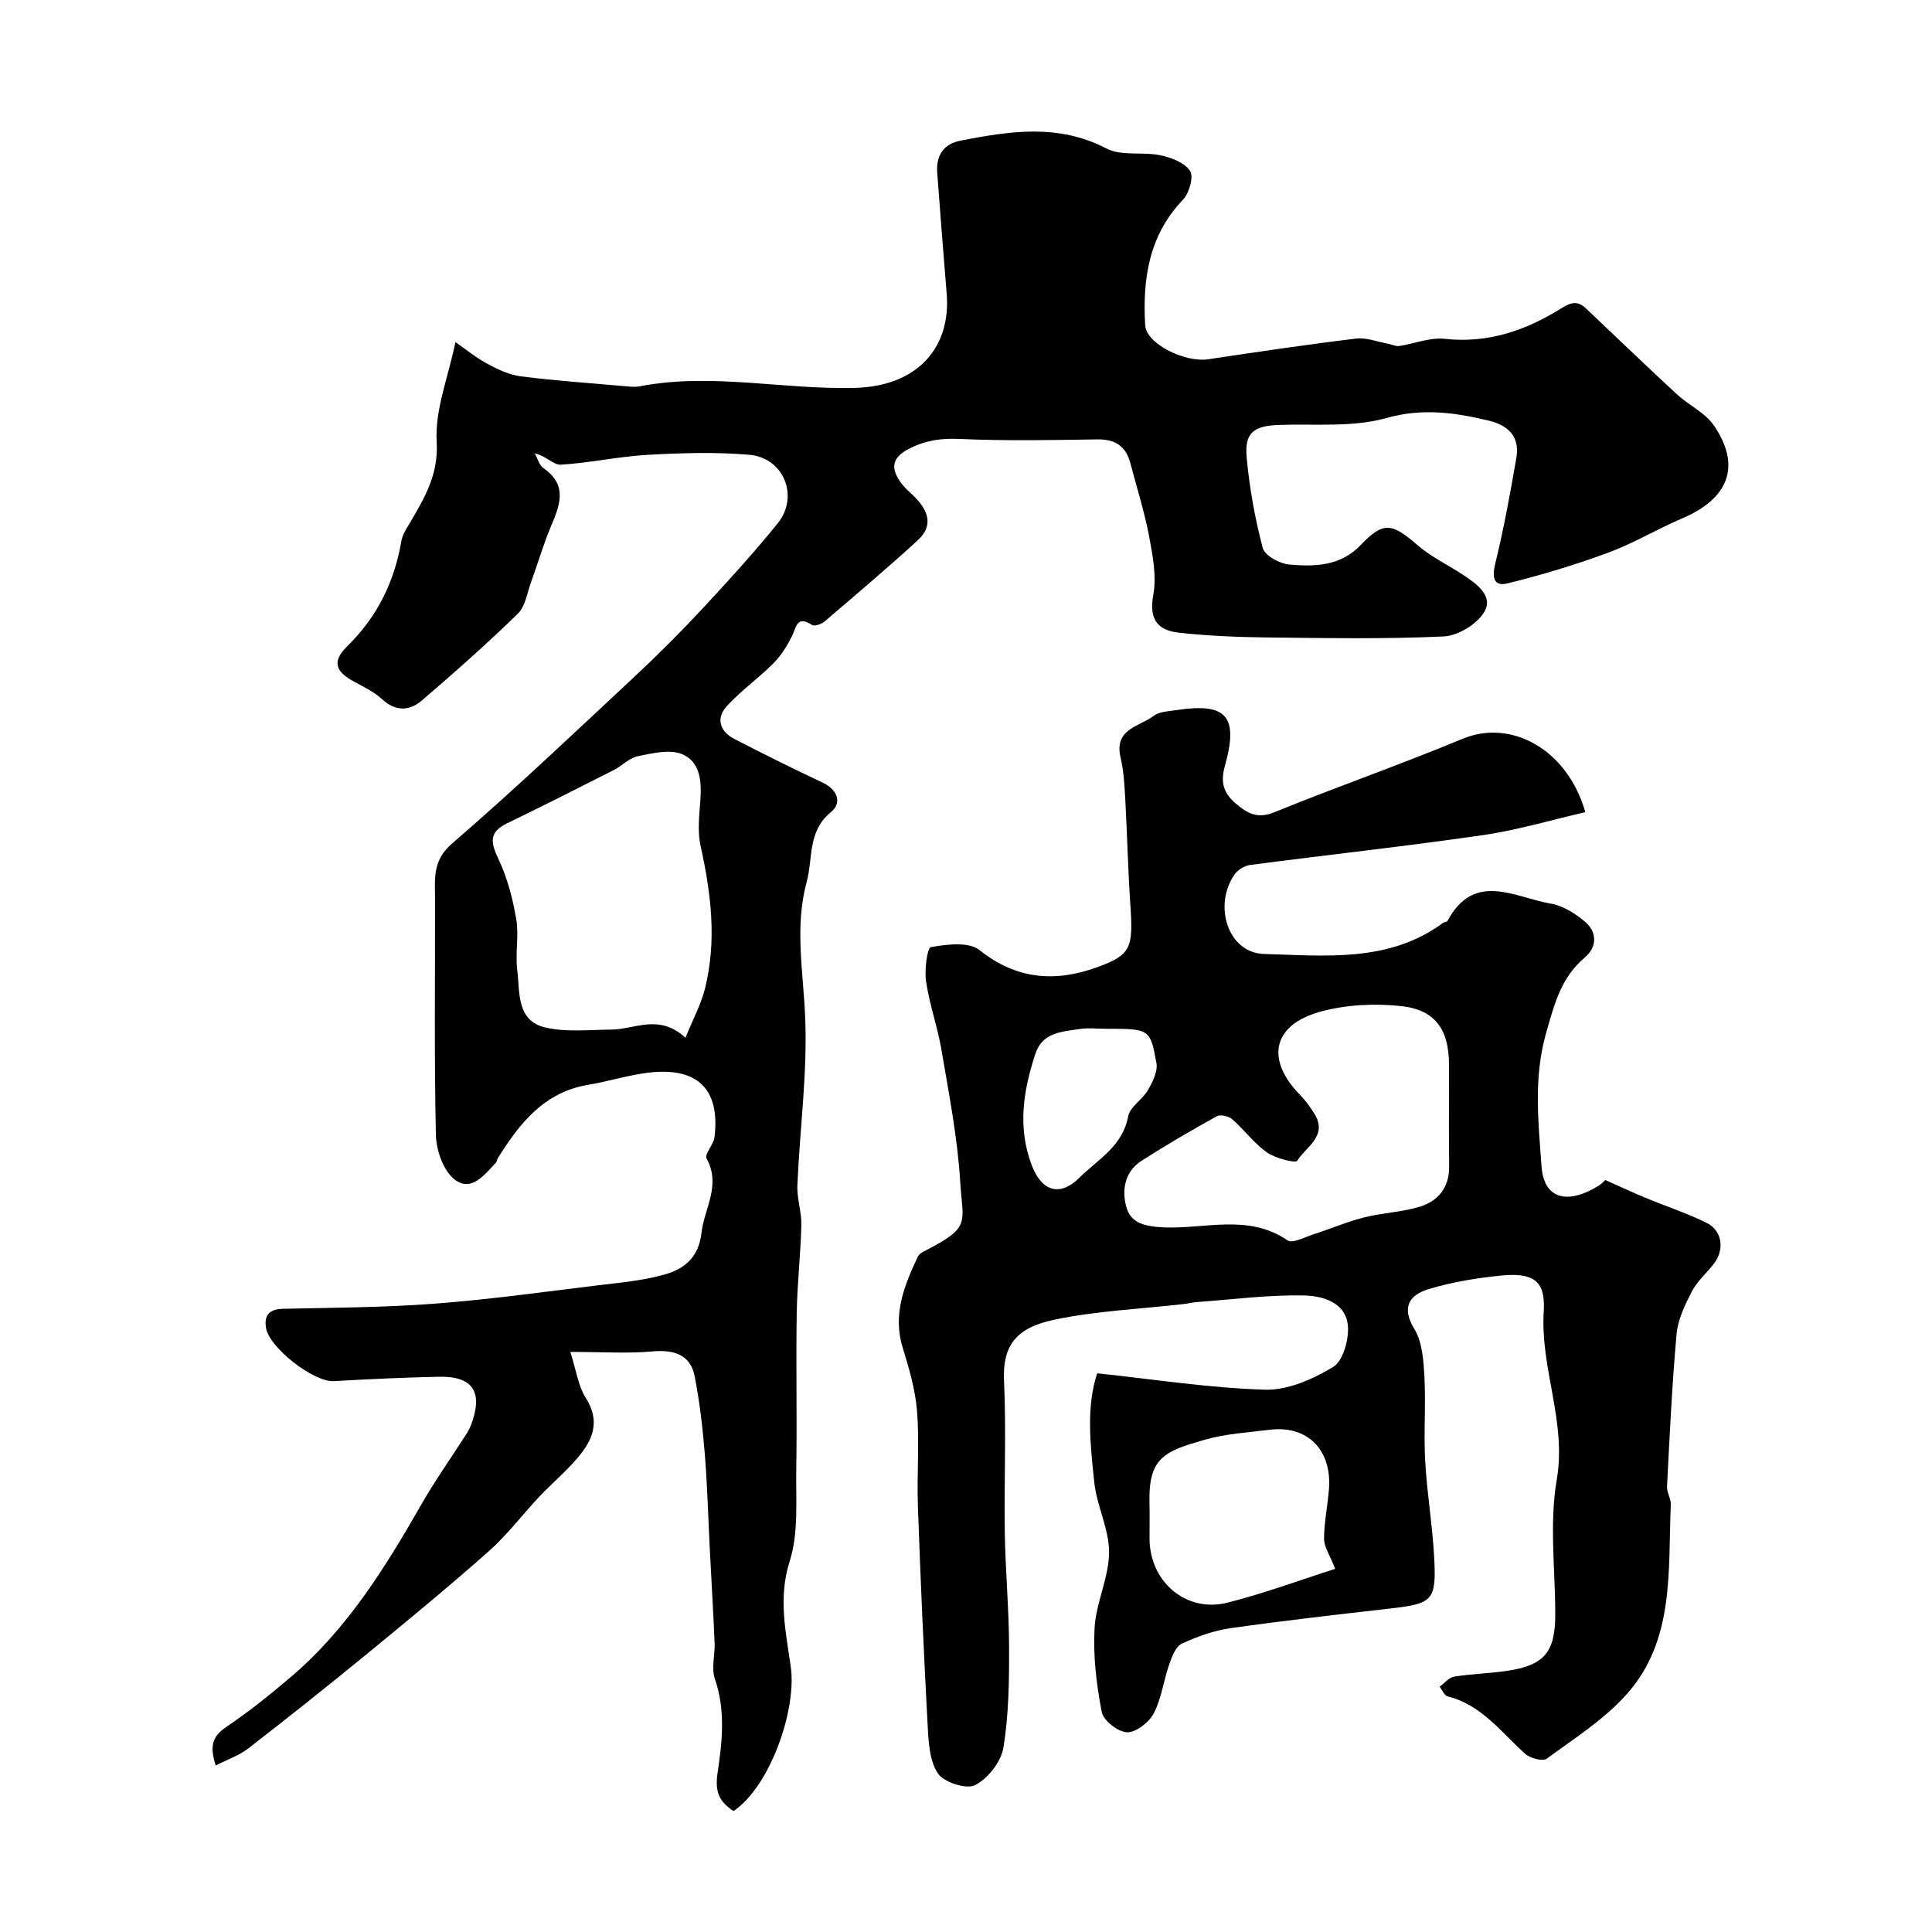
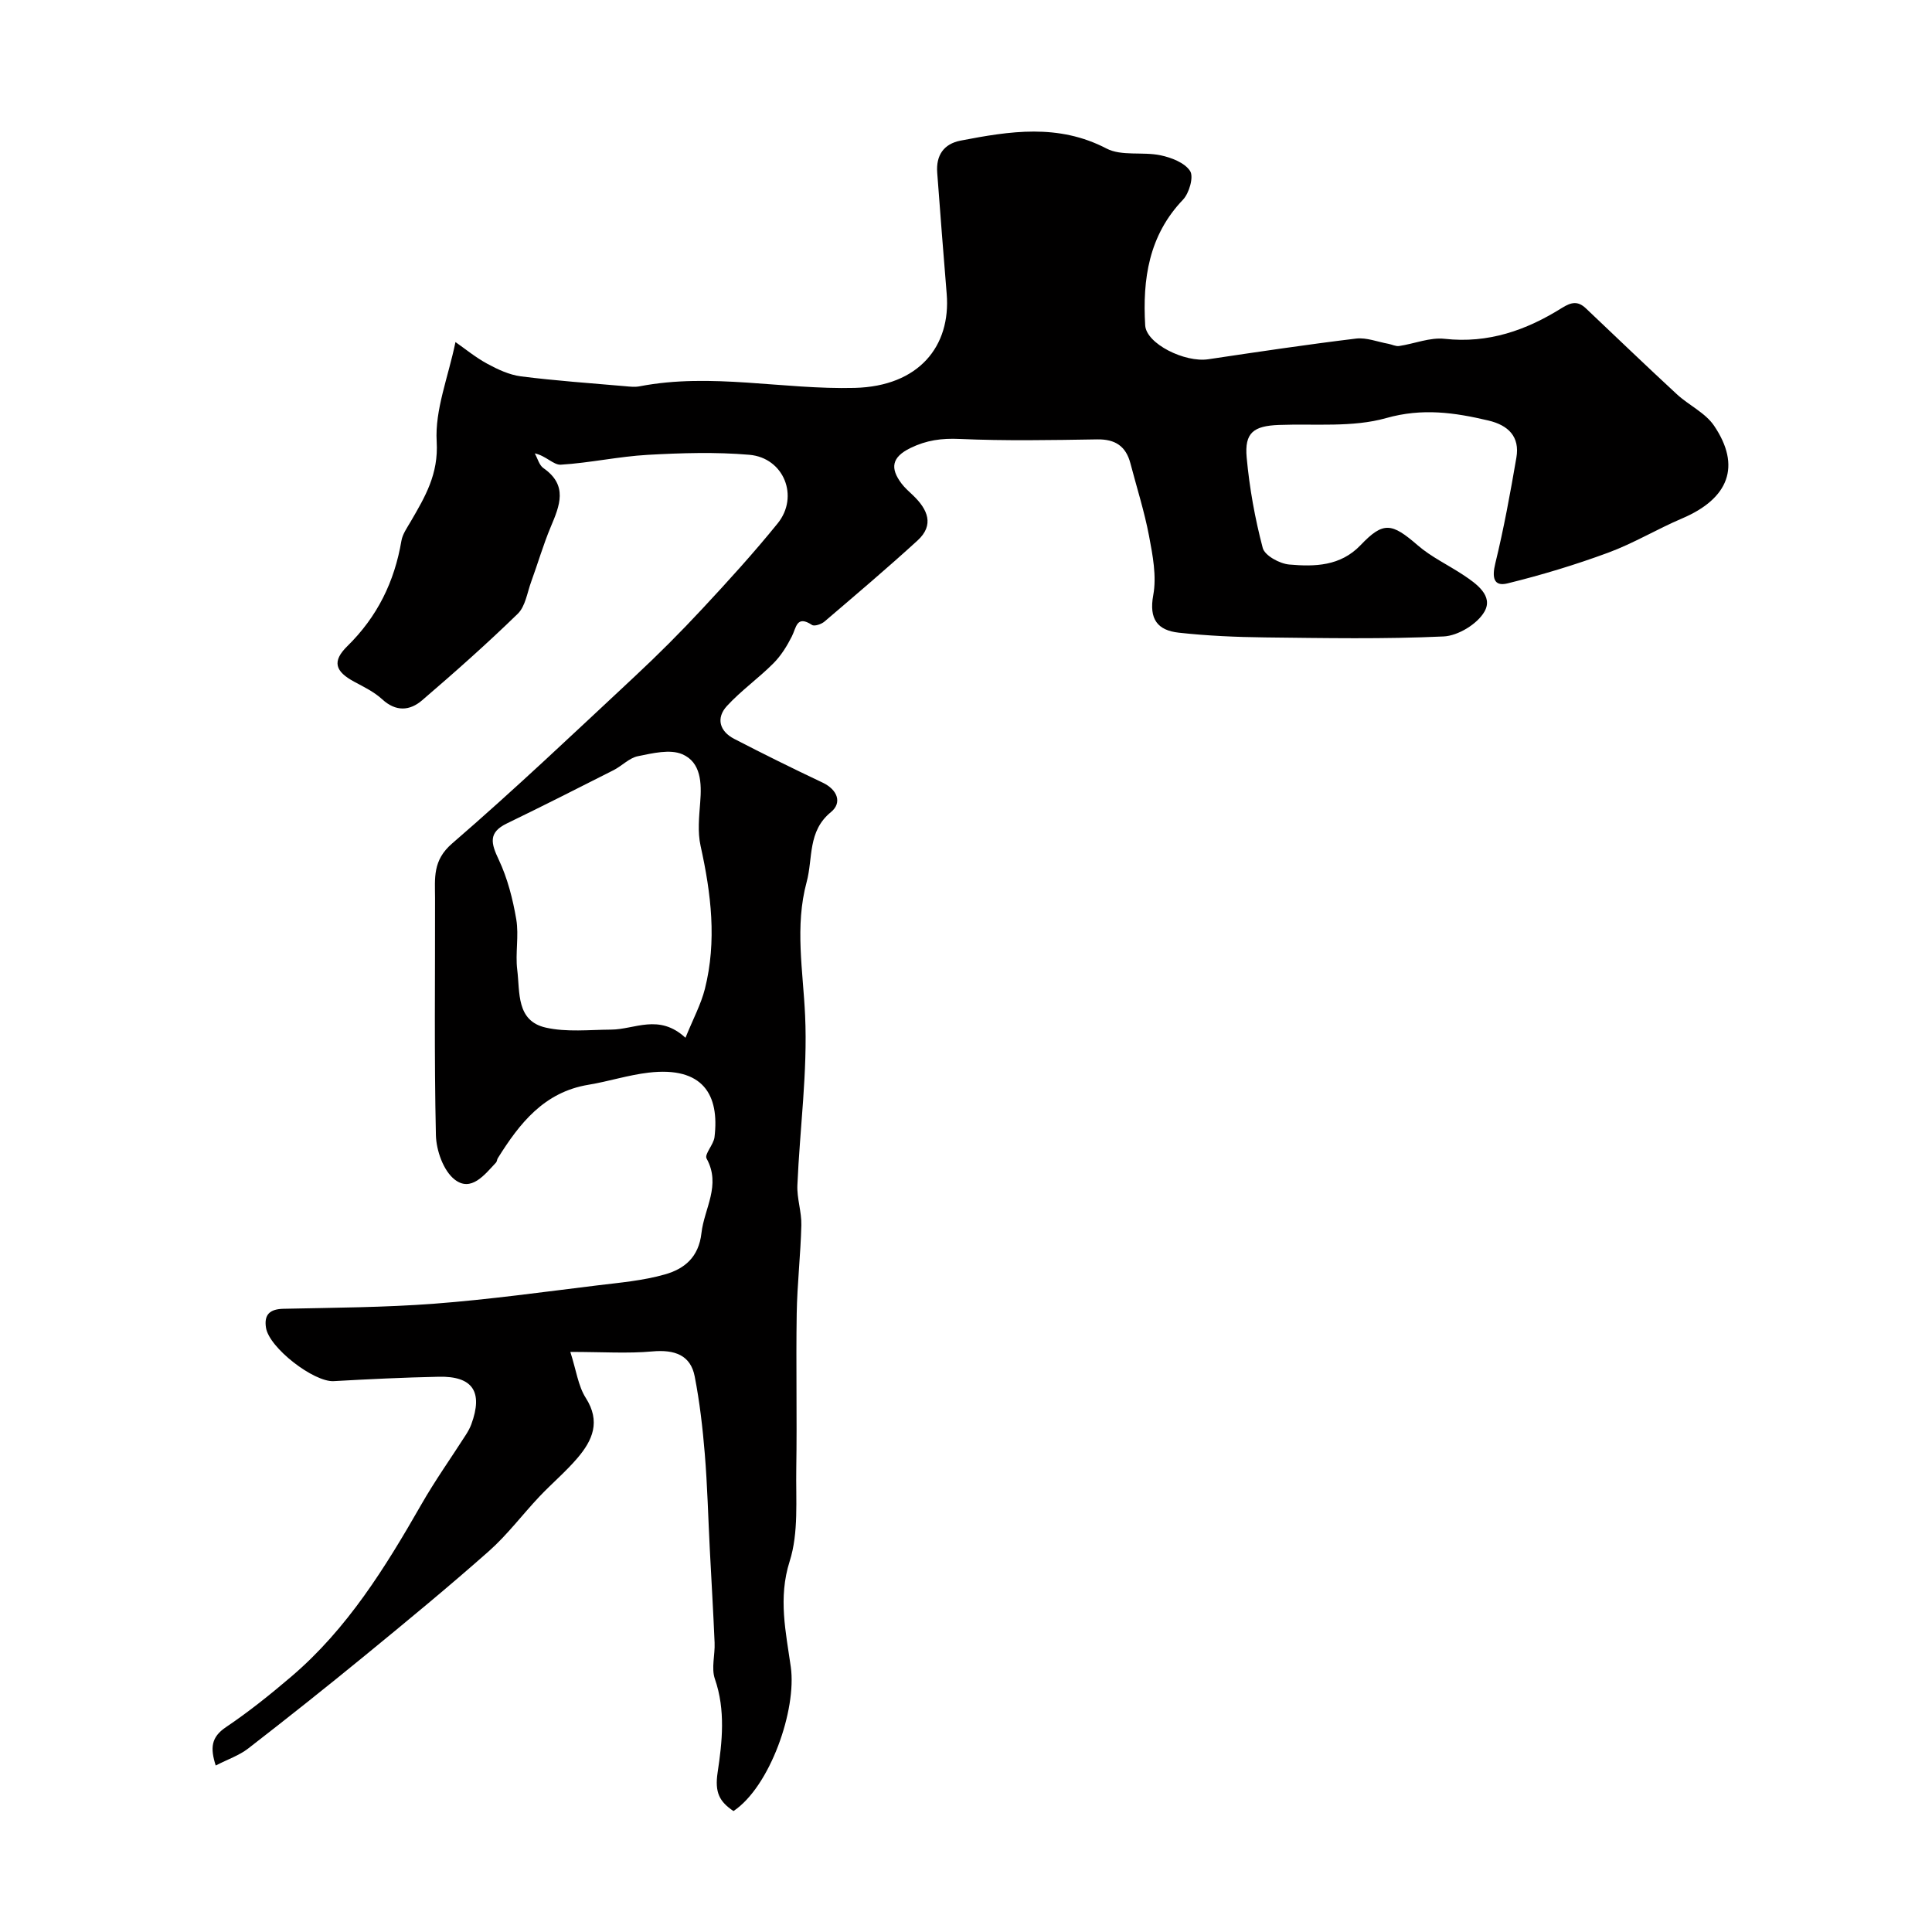
<svg xmlns="http://www.w3.org/2000/svg" enable-background="new 0 0 400 400" viewBox="0 0 400 400">
  <path d="m118.08 279.9c1.23 3.82 1.62 7.04 3.19 9.51 3.14 4.91 1.42 8.8-1.74 12.49-2.42 2.83-5.31 5.26-7.87 7.97-3.51 3.72-6.62 7.89-10.43 11.27-8.36 7.4-16.99 14.51-25.63 21.59-7.98 6.54-16.06 12.96-24.22 19.28-1.86 1.44-4.23 2.24-6.72 3.52-1.15-3.63-.97-5.86 2.12-7.94 4.74-3.19 9.23-6.8 13.58-10.51 11.56-9.87 19.42-22.57 26.87-35.59 2.83-4.95 6.14-9.61 9.22-14.42.44-.69.85-1.42 1.13-2.18 2.47-6.73.31-10-6.73-9.85-7.26.15-14.51.5-21.76.91-4.1.23-13.37-6.89-14.02-11.06-.43-2.75.81-3.86 3.63-3.92 10.44-.23 20.9-.27 31.3-1.06 11.27-.86 22.48-2.42 33.71-3.79 4.69-.57 9.46-.98 13.97-2.27 3.98-1.14 6.98-3.5 7.55-8.57.58-5.12 4.11-9.88 1.06-15.42-.49-.89 1.45-2.87 1.64-4.42 1.06-8.77-2.37-14.69-13.66-13.36-4.19.49-8.27 1.82-12.44 2.51-9.19 1.51-14.26 7.99-18.77 15.21-.17.27-.16.68-.37.9-2.37 2.53-5.15 6.18-8.57 3.5-2.32-1.82-3.79-6-3.87-9.16-.37-16.35-.15-32.72-.18-49.08-.01-4.15-.53-7.82 3.53-11.32 12.94-11.17 25.35-22.96 37.85-34.62 4.8-4.48 9.45-9.13 13.92-13.94 5.37-5.76 10.68-11.6 15.63-17.71 4.51-5.56 1.3-13.59-5.85-14.21-6.97-.6-14.05-.38-21.05.01-6.02.34-11.98 1.67-18 2.04-1.49.09-3.1-1.87-5.38-2.34.58 1.03.91 2.43 1.78 3.04 5.14 3.57 3.39 7.75 1.52 12.19-1.55 3.69-2.66 7.56-4.04 11.33-.83 2.27-1.2 5.1-2.78 6.64-6.38 6.21-13.06 12.13-19.82 17.93-2.54 2.18-5.42 2.39-8.25-.22-1.65-1.52-3.79-2.56-5.8-3.64-3.92-2.11-4.65-4.19-1.42-7.36 6.22-6.1 9.76-13.34 11.2-21.82.24-1.39 1.17-2.69 1.91-3.96 2.98-5.13 5.79-9.81 5.39-16.58-.39-6.55 2.38-13.29 3.89-20.6 1.94 1.35 4.13 3.16 6.58 4.49 2.17 1.18 4.57 2.3 6.97 2.61 7.17.91 14.39 1.41 21.59 2.04.99.09 2.03.21 2.99.02 14.85-2.86 29.66.71 44.53.33 13.28-.34 19.94-8.63 19.04-19.49-.7-8.35-1.32-16.71-1.96-25.07-.27-3.58 1.34-5.96 4.85-6.64 10.17-1.96 20.21-3.57 30.2 1.64 3.11 1.62 7.5.63 11.18 1.4 2.25.47 5.02 1.54 6.13 3.26.78 1.21-.19 4.59-1.48 5.94-7.09 7.41-8.38 16.46-7.82 26.01.22 3.81 8.2 7.75 13.06 7.02 10.18-1.52 20.37-3.04 30.59-4.28 2.16-.26 4.46.68 6.69 1.08.75.14 1.52.56 2.23.46 3.16-.47 6.38-1.83 9.43-1.49 9.02 1 16.9-1.77 24.27-6.39 2.01-1.26 3.34-1.46 4.98.09 6.26 5.93 12.47 11.9 18.8 17.75 2.48 2.3 5.91 3.85 7.73 6.54 5.66 8.36 3.06 15.08-6.63 19.2-5.17 2.2-10.04 5.15-15.3 7.09-6.81 2.51-13.81 4.63-20.86 6.36-2.88.7-3.2-1.29-2.51-4.12 1.77-7.23 3.11-14.58 4.37-21.92.75-4.36-1.69-6.71-5.77-7.68-7.02-1.66-13.7-2.63-21.19-.51-6.98 1.97-14.76 1.14-22.2 1.42-5.25.2-7.15 1.59-6.68 6.74.58 6.31 1.71 12.62 3.33 18.74.42 1.57 3.5 3.25 5.49 3.42 5.27.46 10.58.36 14.76-4.01 4.71-4.94 6.44-4.64 11.81.01 2.8 2.43 6.28 4.06 9.41 6.13 2.78 1.84 6.31 4.34 4.43 7.62-1.47 2.57-5.48 5.01-8.46 5.14-12.31.57-24.66.34-36.99.2-5.95-.07-11.92-.33-17.83-.98-4.36-.48-6.22-2.75-5.29-7.78.72-3.9-.11-8.22-.87-12.23-.96-5.08-2.55-10.04-3.86-15.05-.93-3.55-3.14-5.02-6.87-4.96-9.5.15-19.01.33-28.49-.09-3.71-.17-6.86.25-10.19 1.88-3.91 1.91-4.22 4.19-1.84 7.35.69.92 1.6 1.69 2.44 2.5 2.96 2.86 4.41 6.07.87 9.3-6.28 5.74-12.78 11.24-19.25 16.77-.64.55-2.08 1.04-2.59.71-3.21-2.11-3.24.53-4.18 2.38-1.01 2-2.25 4-3.82 5.57-3.07 3.08-6.69 5.64-9.62 8.83-2.3 2.5-1.52 5.24 1.5 6.8 6.04 3.13 12.16 6.15 18.31 9.06 3.12 1.48 4.08 4.19 1.72 6.11-4.86 3.97-3.69 9.56-5.02 14.46-2.49 9.2-.74 18.39-.32 27.68.53 11.65-1.1 23.38-1.6 35.09-.12 2.75.89 5.54.82 8.29-.15 6.1-.86 12.2-.96 18.3-.17 10.7.08 21.41-.09 32.11-.11 6.43.52 13.24-1.37 19.18-2.42 7.61-.77 14.71.23 21.83 1.27 8.92-4.31 24.84-11.86 29.88-2.88-1.94-3.92-3.81-3.28-8.02.94-6.25 1.67-12.88-.57-19.33-.78-2.24.05-4.99-.06-7.5-.27-6.44-.66-12.87-.99-19.3-.34-6.6-.5-13.22-1.04-19.8-.44-5.37-1.06-10.75-2.09-16.04-.85-4.37-4.08-5.6-8.8-5.17-5.07.46-10.24.1-16.95.1zm23.84-65.04c1.59-3.93 3.21-6.92 4.02-10.12 2.5-9.91 1.29-19.75-.89-29.6-.64-2.88-.31-6.03-.08-9.03.32-4 .17-8.28-3.7-9.95-2.55-1.1-6.17-.21-9.19.4-1.8.36-3.31 2.01-5.04 2.89-7.34 3.72-14.68 7.44-22.09 11.03-3.93 1.9-3.28 4.15-1.68 7.53 1.81 3.84 2.9 8.13 3.62 12.34.57 3.4-.23 7.01.2 10.45.58 4.61-.26 10.58 5.93 11.96 4.32.97 8.99.44 13.51.41 4.87-.02 9.89-3.39 15.39 1.69z" fill="#010000" />
-   <path d="m332.36 244.31c3.33 1.48 5.78 2.63 8.29 3.67 4.2 1.74 8.55 3.17 12.62 5.16 3.27 1.6 3.85 5.48 1.62 8.43-1.48 1.96-3.47 3.63-4.58 5.76-1.44 2.77-2.91 5.82-3.19 8.86-.95 10.49-1.43 21.03-1.98 31.55-.06 1.24.83 2.53.78 3.77-.59 13.63.86 27.97-9.05 39.17-4.66 5.27-10.88 9.21-16.62 13.43-.84.62-3.44-.07-4.47-1-5-4.48-9.04-10.14-16.08-11.9-.67-.17-1.1-1.31-1.63-2 1-.72 1.92-1.91 3.01-2.08 3.56-.58 7.19-.66 10.76-1.17 7.84-1.12 10.16-3.85 10.16-11.67 0-9.33-1.25-18.88.31-27.94 2.06-11.99-3.4-22.94-2.7-34.7.33-5.56-1.14-8.32-8.69-7.57-5.13.51-10.32 1.34-15.23 2.85-3.8 1.17-5.65 3.66-2.87 8.21 1.67 2.72 1.9 6.54 2.09 9.9.31 5.82-.17 11.68.16 17.49.38 6.7 1.52 13.36 1.87 20.06.46 8.77-.35 9.43-8.97 10.42-11.06 1.27-22.13 2.51-33.15 4.08-3.49.5-6.96 1.73-10.16 3.23-1.27.6-2.04 2.72-2.6 4.31-1.16 3.34-1.58 7.03-3.19 10.1-.98 1.87-3.67 3.98-5.53 3.92-1.87-.06-4.9-2.43-5.24-4.21-1.1-5.69-1.8-11.61-1.48-17.38.29-5.25 2.96-10.41 3-15.63.03-4.83-2.54-9.62-3.06-14.53-.83-7.77-1.7-15.67.6-22.57 12.1 1.28 23.4 3.06 34.75 3.39 4.7.14 9.89-2.17 14.07-4.68 2.04-1.23 3.27-5.53 3.1-8.34-.3-5.03-5.18-6.39-8.99-6.48-7.38-.18-14.79.82-22.18 1.35-.98.07-1.94.32-2.92.43-8.94 1.02-18.02 1.4-26.79 3.25-7.82 1.65-10.65 5.34-10.33 12.55.48 10.48 0 20.99.16 31.49.13 7.94.87 15.87.89 23.8.02 6.93-.06 13.96-1.18 20.76-.48 2.92-3.2 6.37-5.85 7.74-1.8.93-6.41-.55-7.68-2.39-1.76-2.56-1.96-6.44-2.14-9.79-.82-15.19-1.49-30.39-2.03-45.6-.23-6.53.34-13.1-.17-19.59-.35-4.47-1.66-8.93-2.99-13.25-2.1-6.86.34-12.81 3.13-18.77.23-.49.83-.88 1.35-1.15 9.81-5.03 7.97-5.68 7.44-14.41-.55-9.1-2.34-18.15-3.86-27.17-.81-4.8-2.5-9.47-3.21-14.28-.36-2.38.24-6.97 1-7.1 3.3-.57 7.85-1.16 10.06.61 7.72 6.17 15.8 6.69 24.46 3.52 6.94-2.54 7.38-3.98 6.78-12.84-.49-7.25-.65-14.52-1.05-21.78-.16-2.94-.31-5.93-.98-8.77-1.41-5.96 3.94-6.39 6.9-8.64 1.18-.9 3.08-.92 4.68-1.17 10.32-1.58 12.92 1.21 10.02 11.57-.98 3.5-.23 5.65 2.25 7.77 2.35 2.01 4.47 3.24 7.95 1.82 12.94-5.27 26.14-9.87 39.04-15.23 9.98-4.15 21.67 2.15 25.38 15.2-7.08 1.62-14.05 3.72-21.17 4.75-16.04 2.32-32.16 4.08-48.23 6.18-1.15.15-2.54 1.01-3.21 1.96-4.47 6.39-1.41 16.27 6.12 16.47 12.57.34 25.82 1.86 37.07-6.46.25-.19.77-.16.89-.38 5.55-10.38 13.94-4.85 21.38-3.59 2.54.43 5.12 2.08 7.14 3.8 2.51 2.14 2.42 5.23-.05 7.32-4.91 4.15-6.25 9.39-8 15.47-2.73 9.53-1.65 18.6-1 27.85.47 6.62 5.23 8.03 11.81 3.98.66-.42 1.21-1.04 1.39-1.19zm-32.36-19.35c0-1.5 0-3 0-4.5 0-7.21-2.78-11.38-9.84-12.15-5.46-.6-11.34-.32-16.62 1.1-10.09 2.71-11.61 9.91-4.34 17.32 1.13 1.15 2.09 2.51 2.95 3.89 2.83 4.57-1.78 6.8-3.57 9.7-.35.56-4.52-.49-6.28-1.73-2.68-1.89-4.7-4.69-7.2-6.88-.73-.63-2.44-1.02-3.19-.6-5.26 2.92-10.46 5.95-15.53 9.19-3.55 2.27-4.18 6.13-3.15 9.71.97 3.35 4.08 3.93 7.58 4.1 8.59.42 17.57-2.91 25.75 2.69 1.03.71 3.59-.67 5.39-1.25 3.49-1.12 6.89-2.59 10.44-3.49 3.77-.96 7.77-1.08 11.48-2.2 3.87-1.16 6.2-3.99 6.16-8.35-.07-5.51-.03-11.03-.03-16.55zm-23.56 99.85c-1.14-2.91-2.31-4.55-2.31-6.18.01-3.41.73-6.81 1.01-10.23.68-8.19-4.44-13.37-12.27-12.38-4.52.57-9.16.82-13.5 2.08-8.1 2.35-11.63 3.52-11.38 13.07.06 2.49 0 4.98.01 7.48.06 8.87 7.62 15.33 16.15 13.16 7.63-1.93 15.06-4.69 22.29-7zm-47.47-111.81c-1.83 0-3.69-.23-5.48.05-3.64.57-7.66.66-9.13 5.14-2.5 7.59-3.72 15.2-.77 23.01 2.05 5.42 5.78 6.7 9.91 2.61 3.8-3.76 8.94-6.5 10.07-12.67.36-1.98 2.95-3.46 4.08-5.42.97-1.68 2.08-3.87 1.78-5.6-1.28-7.15-1.47-7.12-10.46-7.12z" fill="#010000" />
</svg>